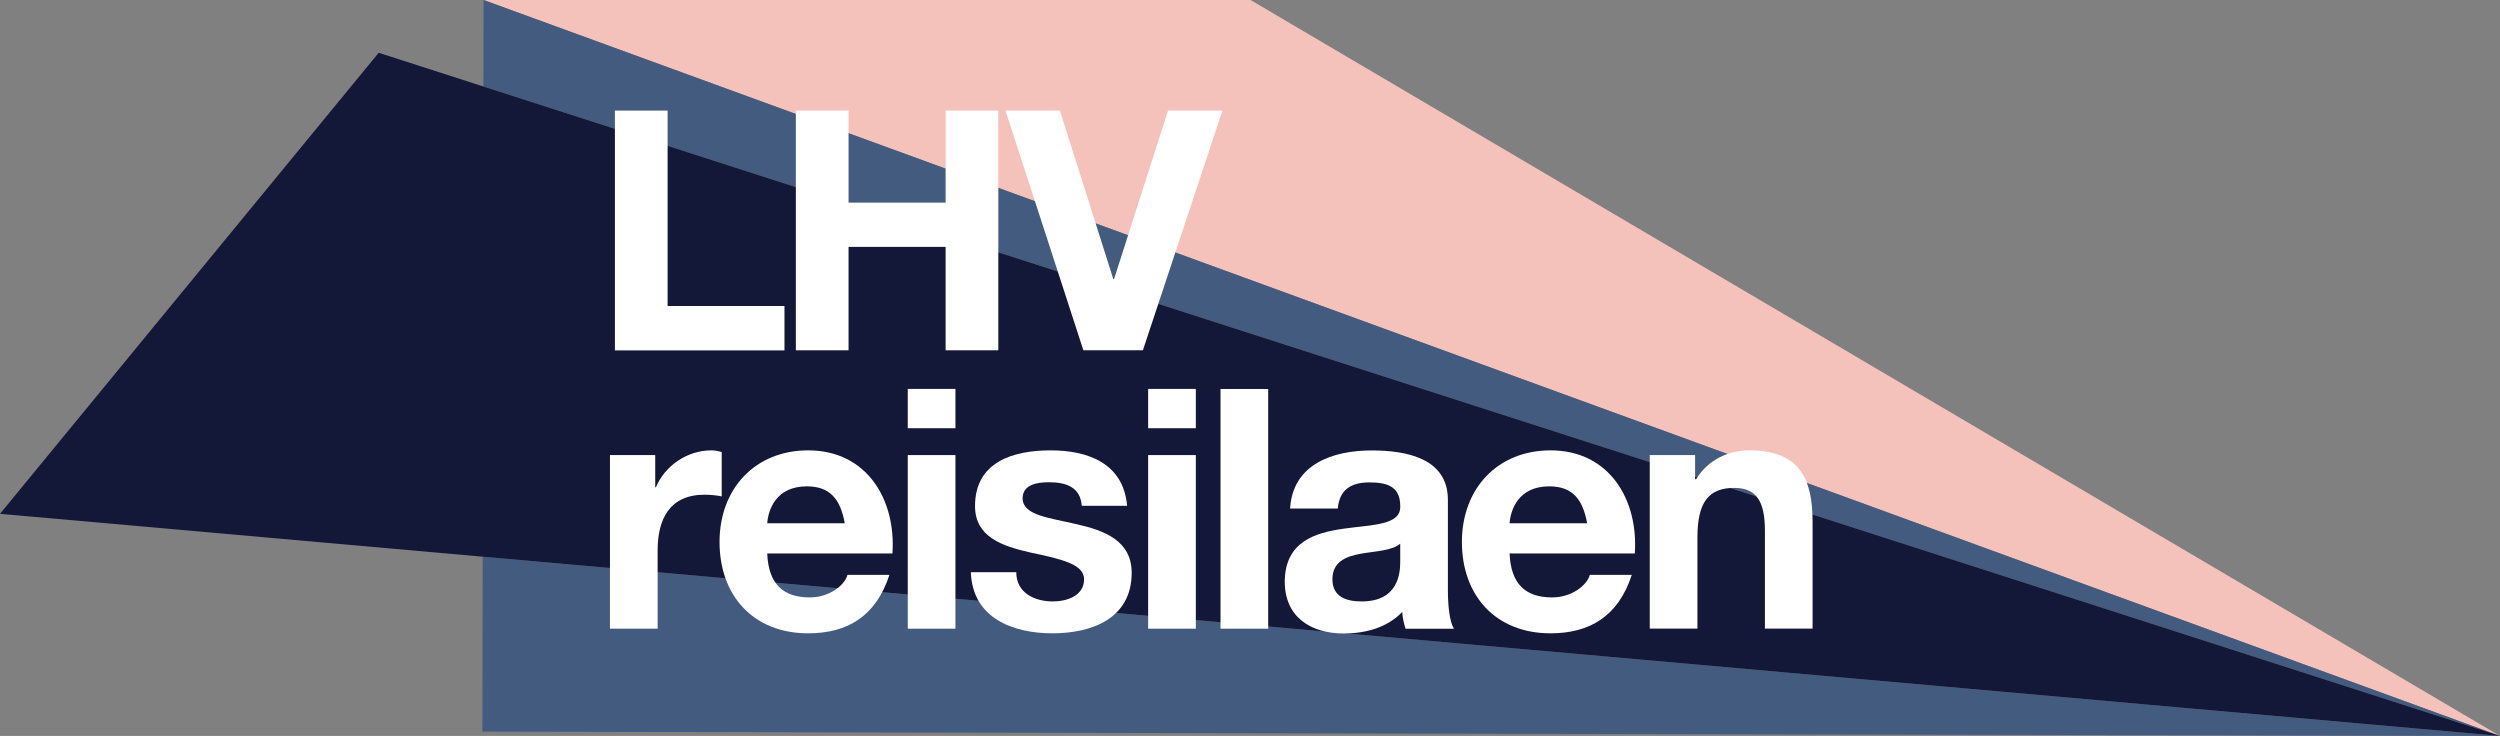
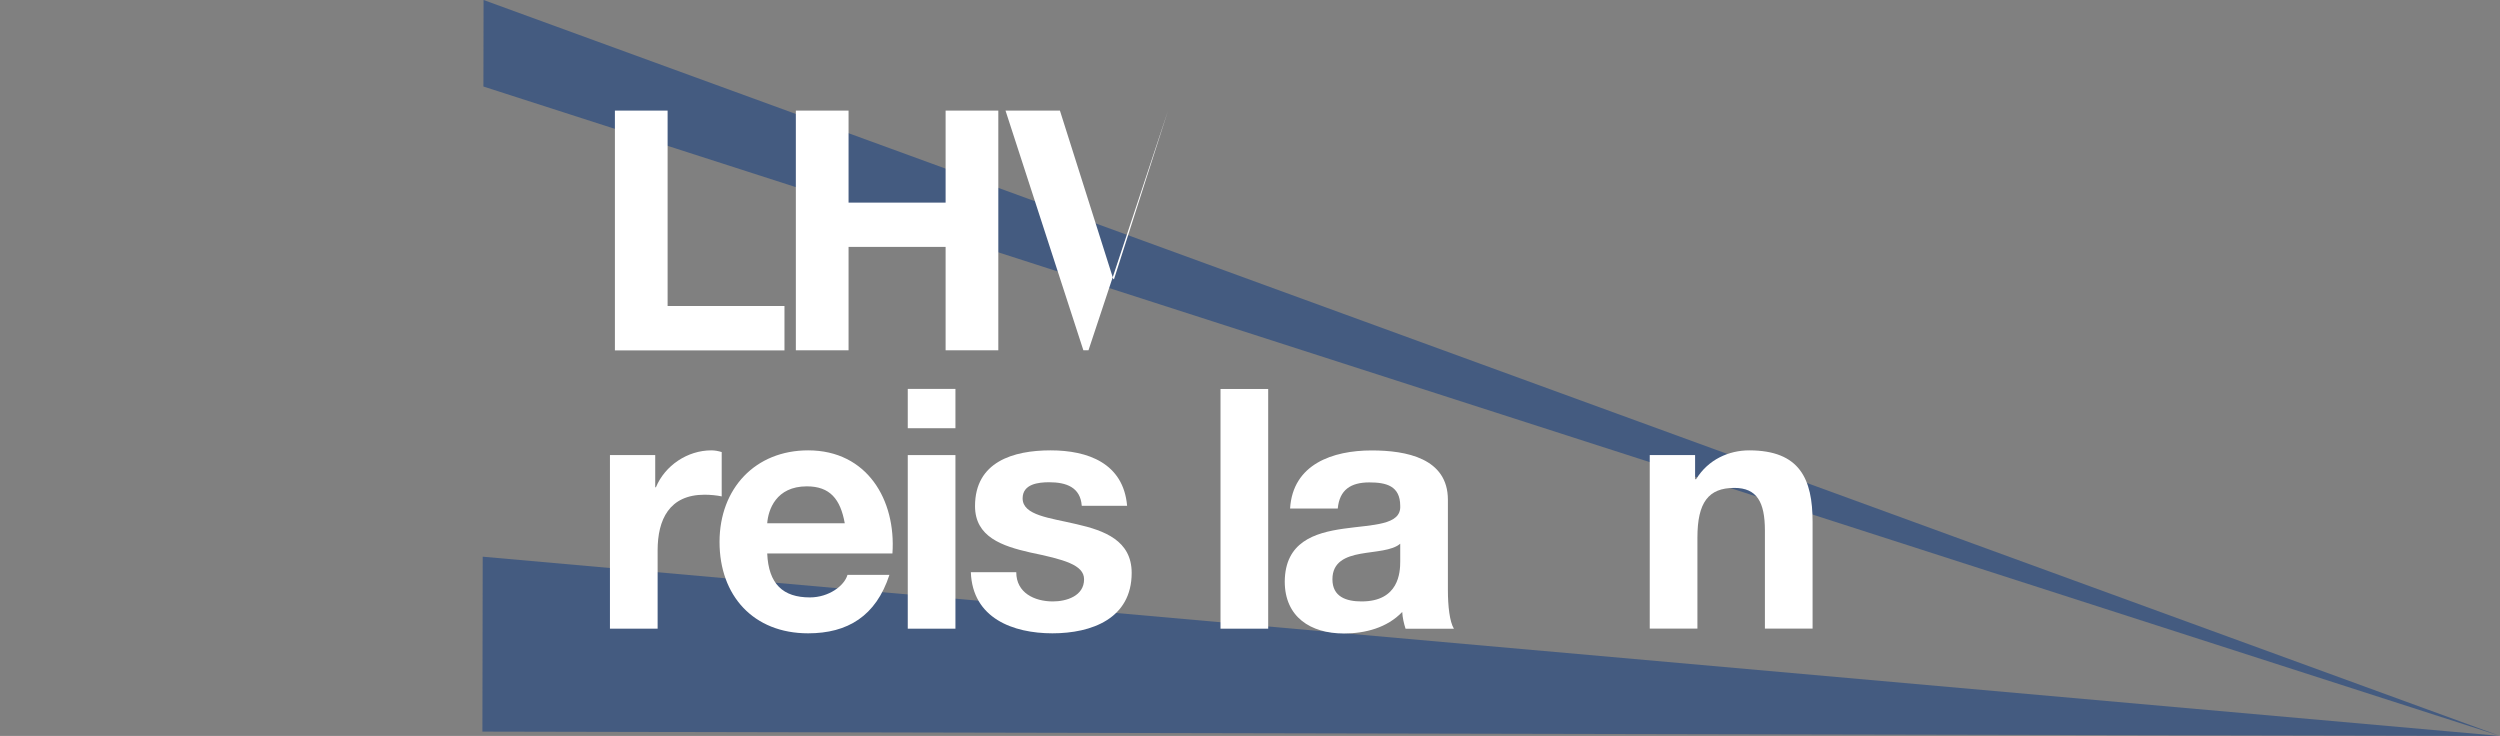
<svg xmlns="http://www.w3.org/2000/svg" id="Layer_2" data-name="Layer 2" width="323.02" height="95.09" viewBox="0 0 323.02 95.09">
  <rect x="0" y="0" width="323.02" height="95.09" fill="#808080" stroke="none" />
  <defs>
    <style>
      .cls-1 {
        fill: #f5c2bb;
      }

      .cls-1, .cls-2, .cls-3, .cls-4 {
        isolation: isolate;
      }

      .cls-1, .cls-3, .cls-4 {
        mix-blend-mode: multiply;
      }

      .cls-5 {
        fill: #fff;
      }

      .cls-3 {
        fill: #445b80;
      }

      .cls-4 {
        fill: #131738;
      }
    </style>
  </defs>
  <g id="Layer_1-2" data-name="Layer 1">
    <g class="cls-2">
      <g id="Layer_1-3" data-name="Layer 1">
        <g>
-           <polygon class="cls-1" points="323.02 95.09 62.48 0 161.58 0 323.02 95.09" />
          <polygon class="cls-3" points="62.48 0 62.46 11.18 323.02 95.09 62.48 0" />
          <polygon class="cls-3" points="323.02 95.09 62.37 71.93 62.33 94.53 323.02 95.09" />
-           <polygon class="cls-4" points="62.46 11.18 48.93 6.82 0 66.39 62.37 71.93 323.02 95.09 62.46 11.18" />
          <g>
            <path class="cls-5" d="M79.45,14.29h6.81v25.25h15.1v5.73h-21.91s0-30.97,0-30.97Z" />
            <path class="cls-5" d="M102.83,14.29h6.81v11.89h12.54v-11.89h6.81v30.97h-6.81v-13.36h-12.54v13.36h-6.81V14.29Z" />
-             <path class="cls-5" d="M147.66,45.26h-7.68l-10.06-30.97h7.03l6.9,21.78h.09l6.98-21.78h7.03l-10.28,30.97Z" />
+             <path class="cls-5" d="M147.66,45.26h-7.68l-10.06-30.97h7.03l6.9,21.78h.09l6.98-21.78l-10.28,30.97Z" />
            <path class="cls-5" d="M78.8,58.8h5.86v4.16h.09c1.17-2.82,4.08-4.77,7.16-4.77.48,0,.91.09,1.34.22v5.73c-.56-.13-1.47-.22-2.21-.22-4.56,0-6.07,3.21-6.07,7.2v10.11h-6.16s0-22.43,0-22.43Z" />
            <path class="cls-5" d="M99.13,71.51c.17,3.95,2.04,5.68,5.51,5.68,2.47,0,4.47-1.52,4.86-2.91h5.42c-1.74,5.34-5.42,7.55-10.5,7.55-7.07,0-11.45-4.86-11.45-11.8s4.64-11.84,11.45-11.84c7.63,0,11.37,6.42,10.89,13.32h-16.18ZM109.15,67.61c-.56-3.12-1.91-4.77-4.9-4.77-3.99,0-4.99,3.04-5.12,4.77h10.02Z" />
            <path class="cls-5" d="M123.45,55.33h-6.16v-5.08h6.16v5.08ZM117.29,58.8h6.16v22.43h-6.16v-22.43Z" />
            <path class="cls-5" d="M131.31,73.94c0,2.65,2.34,3.77,4.73,3.77,1.74,0,4.03-.69,4.03-2.86,0-1.87-2.6-2.56-6.98-3.47-3.6-.82-7.11-2-7.11-5.99,0-5.73,4.95-7.2,9.76-7.2s9.41,1.65,9.89,7.16h-5.86c-.17-2.39-2-3.04-4.21-3.04-1.39,0-3.43.22-3.43,2.08,0,2.21,3.51,2.52,6.98,3.34,3.6.82,7.11,2.12,7.11,6.29,0,5.9-5.16,7.81-10.24,7.81s-10.33-1.95-10.54-7.9h5.86Z" />
-             <path class="cls-5" d="M154.51,55.33h-6.16v-5.08h6.16v5.08ZM148.35,58.8h6.16v22.43h-6.16v-22.43Z" />
            <path class="cls-5" d="M157.7,50.26h6.16v30.97h-6.16v-30.97Z" />
            <path class="cls-5" d="M166.69,65.7c.35-5.73,5.51-7.5,10.54-7.5,4.47,0,9.85,1,9.85,6.38v11.67c0,2.04.22,4.08.78,4.99h-6.25c-.22-.69-.39-1.43-.43-2.17-1.95,2.04-4.77,2.78-7.55,2.78-4.29,0-7.63-2.13-7.63-6.72.09-10.2,15.18-4.73,14.92-9.76,0-2.6-1.82-3.04-3.99-3.04-2.39,0-3.86.95-4.08,3.38h-6.16ZM180.92,70.25c-1.04.91-3.21.96-5.12,1.3-1.91.35-3.64,1.04-3.64,3.3s1.78,2.86,3.77,2.86c4.82,0,4.99-3.77,4.99-5.16v-2.3Z" />
-             <path class="cls-5" d="M195.05,71.51c.17,3.95,2.04,5.68,5.51,5.68,2.47,0,4.47-1.52,4.86-2.91h5.42c-1.74,5.34-5.42,7.55-10.5,7.55-7.07,0-11.45-4.86-11.45-11.8s4.64-11.84,11.45-11.84c7.63,0,11.37,6.42,10.89,13.32h-16.18ZM205.07,67.61c-.56-3.12-1.91-4.77-4.9-4.77-3.99,0-4.99,3.04-5.12,4.77h10.02Z" />
            <path class="cls-5" d="M213.16,58.8h5.86v3.12h.13c1.56-2.56,4.25-3.73,6.85-3.73,6.55,0,8.2,3.69,8.2,9.24v13.79h-6.16v-12.67c0-3.69-1.04-5.51-3.95-5.51-3.34,0-4.77,1.87-4.77,6.42v11.76h-6.16v-22.43Z" />
          </g>
        </g>
      </g>
    </g>
  </g>
</svg>